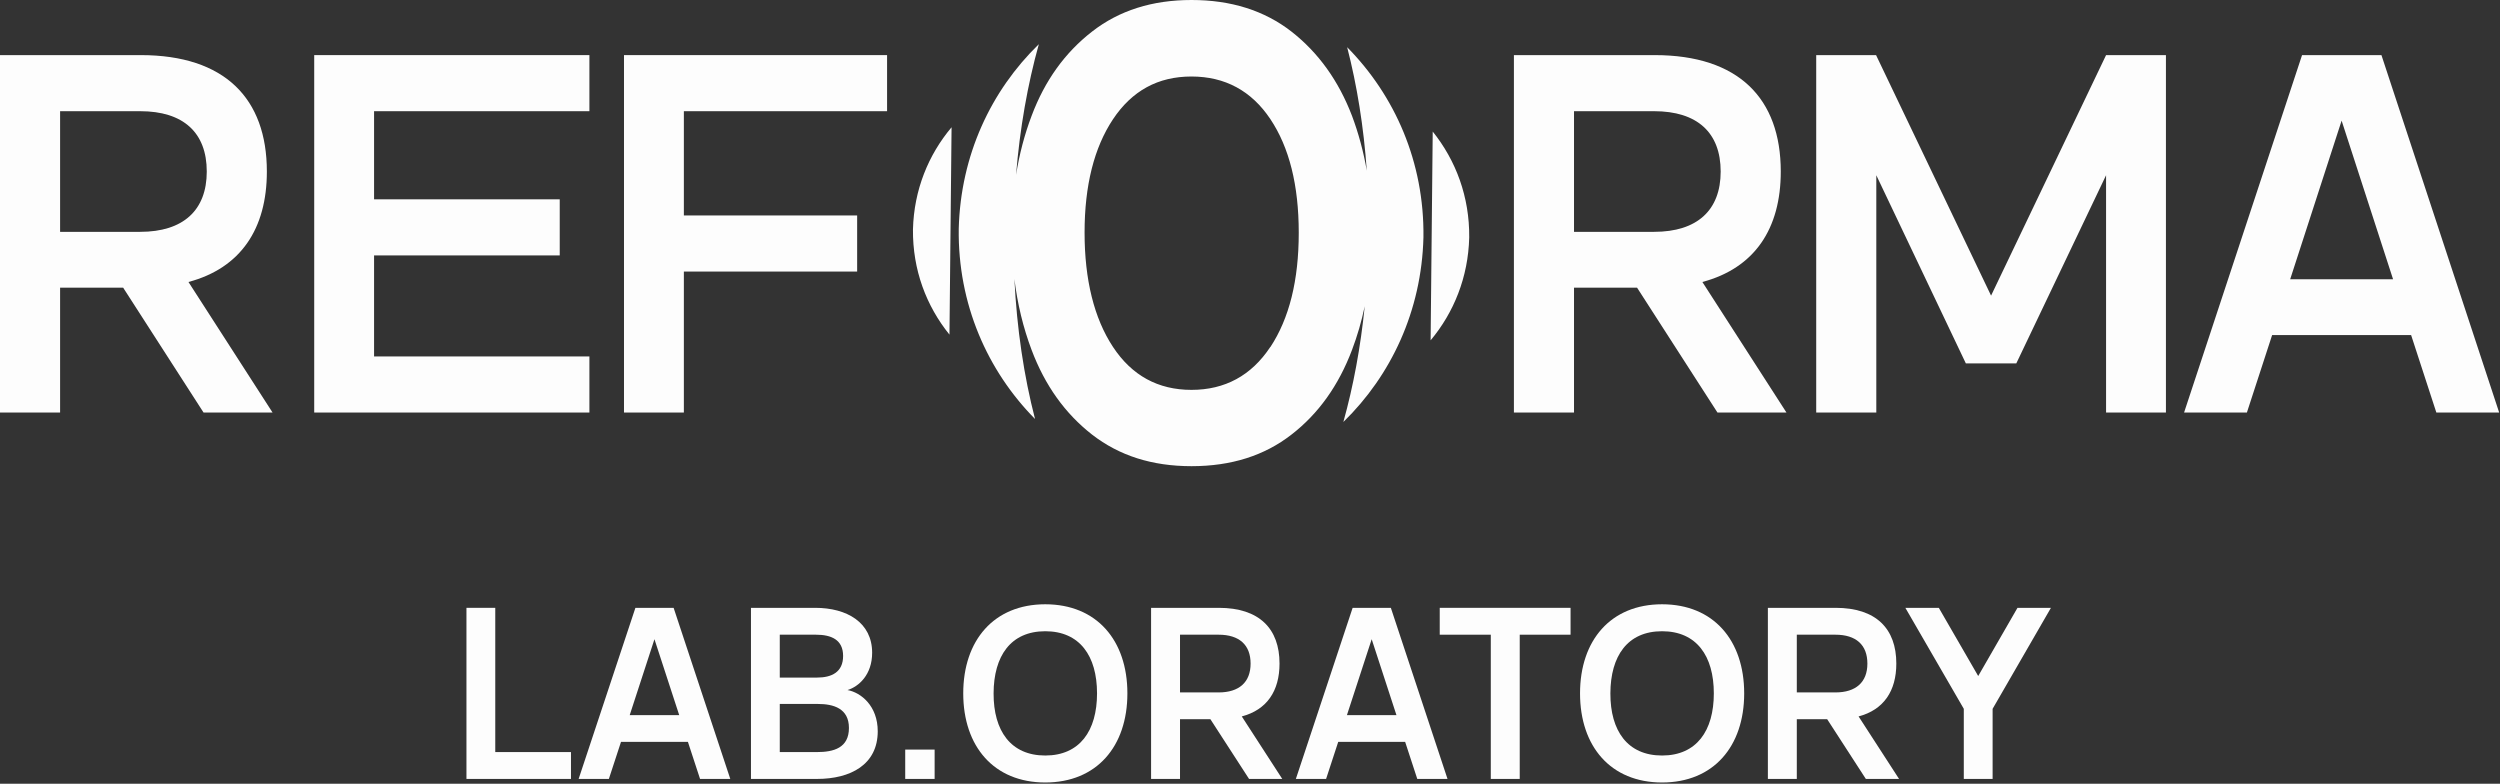
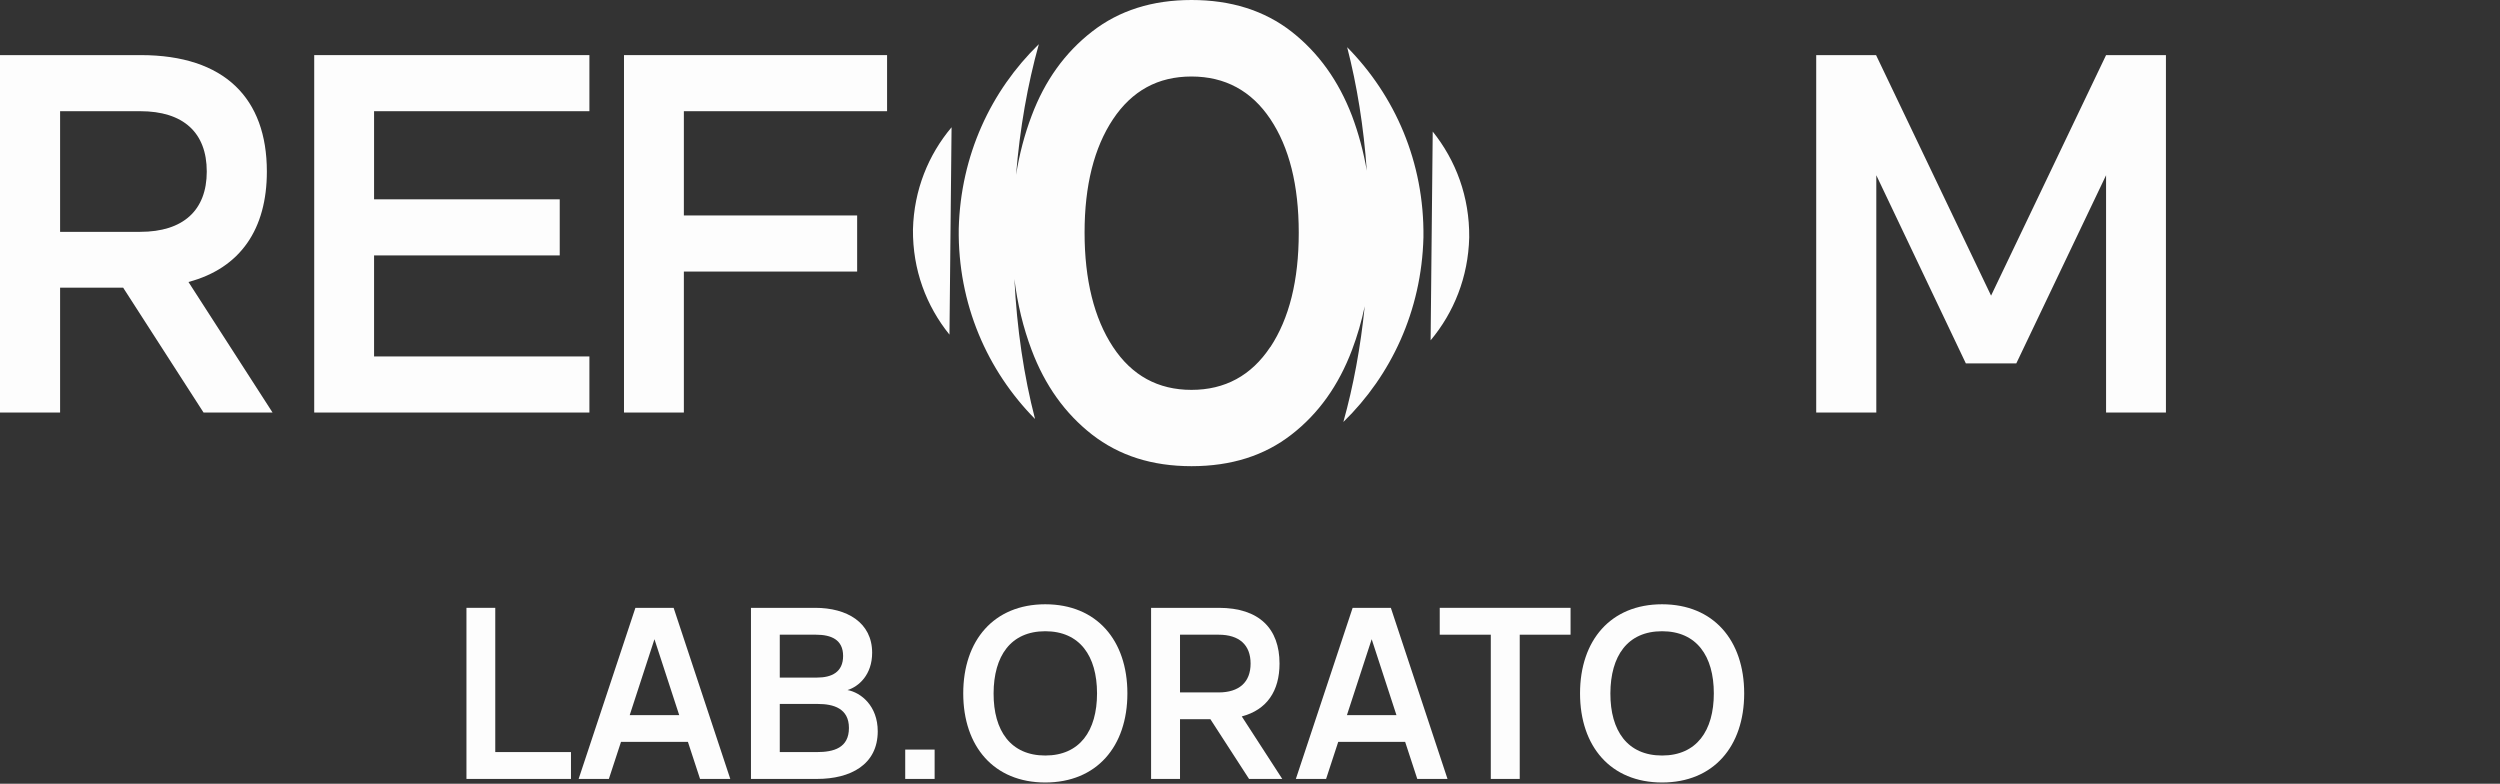
<svg xmlns="http://www.w3.org/2000/svg" width="252" height="79" viewBox="0 0 252 79" fill="none">
  <rect x="0" y="0" width="252" height="79" fill="#333333" stroke="none" />
  <path d="M20.518 41.584L12.415 28.999H6.058V41.584H0V5.555H14.186C22.662 5.555 26.9 9.933 26.9 17.289C26.9 23.069 24.258 27.022 18.997 28.424L27.474 41.584H20.518ZM6.058 11.209V23.369H14.136C18.474 23.369 20.842 21.193 20.842 17.289C20.842 13.361 18.474 11.209 14.136 11.209H6.058Z" fill="#FDFDFD" />
  <path d="M59.412 41.584H31.673V5.555H59.412V11.209H37.706V20.092H56.42V25.746H37.706V35.93H59.412V41.584Z" fill="#FDFDFD" />
  <path d="M68.933 41.584H62.899V5.555H89.417V11.209H68.933V21.718H86.4V27.373H68.933V41.584Z" fill="#FDFDFD" />
-   <path d="M173.12 41.584L165.017 28.999H158.66V41.584H152.602V5.555H166.787C175.264 5.555 179.502 9.933 179.502 17.289C179.502 23.069 176.859 27.022 171.599 28.424L180.075 41.584H173.12ZM158.66 11.209V23.369H166.737C171.075 23.369 173.444 21.193 173.444 17.289C173.444 13.361 171.075 11.209 166.737 11.209H158.66Z" fill="#FDFDFD" />
  <path d="M189.132 41.584H183.074V5.555H189.107L200.7 29.8L212.292 5.555H218.326V41.584H212.292V17.665L203.243 36.63H198.157L189.132 17.665V41.584Z" fill="#FDFDFD" />
-   <path d="M240.049 5.555L251.916 41.584H245.584L243.041 33.778H229.03L226.487 41.584H220.155L232.047 5.555H240.049ZM230.85 28.148H241.221L236.035 12.16L230.85 28.148Z" fill="#FDFDFD" />
  <path fill-rule="evenodd" clip-rule="evenodd" d="M110.083 43.81C107.369 41.69 105.334 38.859 103.987 35.278C103.142 33.043 102.564 30.654 102.251 28.122C102.5 33.149 103.213 37.909 104.331 42.234C99.527 37.366 96.541 30.648 96.641 23.061C96.831 15.634 99.897 9.147 104.701 4.468H104.711C103.582 8.516 102.8 12.948 102.418 17.631C102.752 15.539 103.275 13.551 103.987 11.673C105.314 8.132 107.349 5.301 110.083 3.181C112.806 1.06 116.139 0 120.109 0C124.08 0 127.452 1.06 130.176 3.181C132.889 5.301 134.924 8.132 136.281 11.673C136.936 13.42 137.435 15.263 137.773 17.201C137.46 12.788 136.787 8.6 135.793 4.757C140.597 9.625 143.583 16.332 143.483 23.93C143.293 31.357 140.217 37.844 135.424 42.523H135.414C136.421 38.91 137.147 34.997 137.565 30.868C137.243 32.399 136.816 33.869 136.281 35.278C134.934 38.839 132.919 41.69 130.176 43.81C127.452 45.931 124.1 46.991 120.109 46.991C116.119 46.991 112.826 45.931 110.083 43.81ZM128.051 34.988C129.956 32.097 130.914 28.267 130.914 23.465C130.914 18.664 129.956 14.854 128.051 12.003C126.145 9.152 123.481 7.712 120.099 7.712C116.717 7.712 114.103 9.152 112.188 12.023C110.282 14.893 109.325 18.704 109.325 23.445C109.325 28.187 110.282 32.078 112.188 34.968C114.093 37.859 116.737 39.299 120.099 39.299C123.461 39.299 126.135 37.869 128.051 34.968V34.988ZM95.918 12.829L95.706 33.73C93.371 30.838 91.987 27.2 92.027 23.125C92.128 19.14 93.583 15.602 95.918 12.829ZM144.206 34.306L144.418 13.261C146.753 16.173 148.138 19.836 148.097 23.939C147.996 27.952 146.541 31.514 144.206 34.306Z" fill="#FDFDFD" />
  <path d="M57.554 78.516H47.019V61.27H49.923V75.809H57.554V78.516Z" fill="#FDFDFD" />
  <path d="M67.901 61.27L73.612 78.516H70.565L69.341 74.779H62.598L61.374 78.516H58.326L64.049 61.27H67.901ZM63.474 72.085H68.465L65.969 64.432L63.474 72.085Z" fill="#FDFDFD" />
  <path d="M82.357 78.516H75.698V61.27H82.177C85.381 61.27 87.912 62.755 87.912 65.797C87.912 68.025 86.556 69.21 85.429 69.558C86.796 69.809 88.476 71.162 88.476 73.713C88.476 77.079 85.729 78.516 82.357 78.516ZM82.237 63.977H78.601V68.3H82.357C83.821 68.3 84.985 67.761 84.985 66.12C84.985 64.48 83.797 63.977 82.237 63.977ZM78.601 75.809H82.357C84.037 75.809 85.573 75.39 85.573 73.378C85.573 71.414 84.025 70.959 82.453 70.959H78.601V75.809Z" fill="#FDFDFD" />
  <path d="M94.21 78.516H91.246V75.558H94.21V78.516Z" fill="#FDFDFD" />
  <path d="M105.362 78.875C100.19 78.875 97.095 75.246 97.095 69.893C97.095 64.54 100.19 60.911 105.362 60.911C110.545 60.911 113.641 64.54 113.641 69.893C113.641 75.246 110.545 78.875 105.362 78.875ZM105.362 76.156C108.841 76.156 110.581 73.665 110.581 69.893C110.581 66.12 108.841 63.629 105.362 63.629C101.882 63.629 100.166 66.12 100.154 69.893C100.142 73.665 101.882 76.156 105.362 76.156Z" fill="#FDFDFD" />
  <path d="M125.904 78.516L122.005 72.492H118.945V78.516H116.029V61.27H122.856C126.936 61.27 128.976 63.366 128.976 66.887C128.976 69.653 127.704 71.546 125.172 72.216L129.252 78.516H125.904ZM118.945 63.977V69.797H122.832C124.92 69.797 126.06 68.755 126.06 66.887C126.06 65.007 124.92 63.977 122.832 63.977H118.945Z" fill="#FDFDFD" />
  <path d="M140.198 61.27L145.909 78.516H142.861L141.638 74.779H134.894L133.67 78.516H130.623L136.346 61.27H140.198ZM135.77 72.085H140.762L138.266 64.432L135.77 72.085Z" fill="#FDFDFD" />
  <path d="M153.188 78.516H150.272V63.977H145.125V61.27H158.312V63.977H153.188V78.516Z" fill="#FDFDFD" />
  <path d="M167.535 78.875C162.363 78.875 159.268 75.246 159.268 69.893C159.268 64.54 162.363 60.911 167.535 60.911C172.718 60.911 175.814 64.54 175.814 69.893C175.814 75.246 172.718 78.875 167.535 78.875ZM167.535 76.156C171.014 76.156 172.754 73.665 172.754 69.893C172.754 66.12 171.014 63.629 167.535 63.629C164.055 63.629 162.339 66.12 162.327 69.893C162.315 73.665 164.055 76.156 167.535 76.156Z" fill="#FDFDFD" />
-   <path d="M188.077 78.516L184.177 72.492H181.118V78.516H178.202V61.27H185.029C189.109 61.27 191.149 63.366 191.149 66.887C191.149 69.653 189.877 71.546 187.345 72.216L191.425 78.516H188.077ZM181.118 63.977V69.797H185.005C187.093 69.797 188.233 68.755 188.233 66.887C188.233 65.007 187.093 63.977 185.005 63.977H181.118Z" fill="#FDFDFD" />
-   <path d="M200.855 78.516H197.951V71.45L192.06 61.27H195.431L199.403 68.144L203.362 61.27H206.734L200.855 71.45V78.516Z" fill="#FDFDFD" />
</svg>